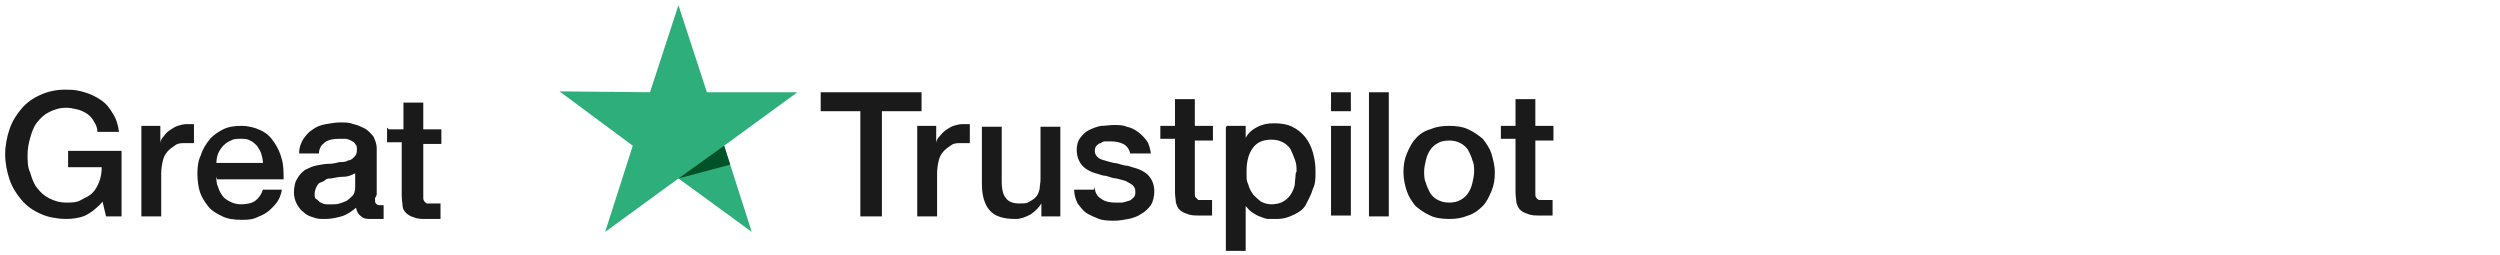
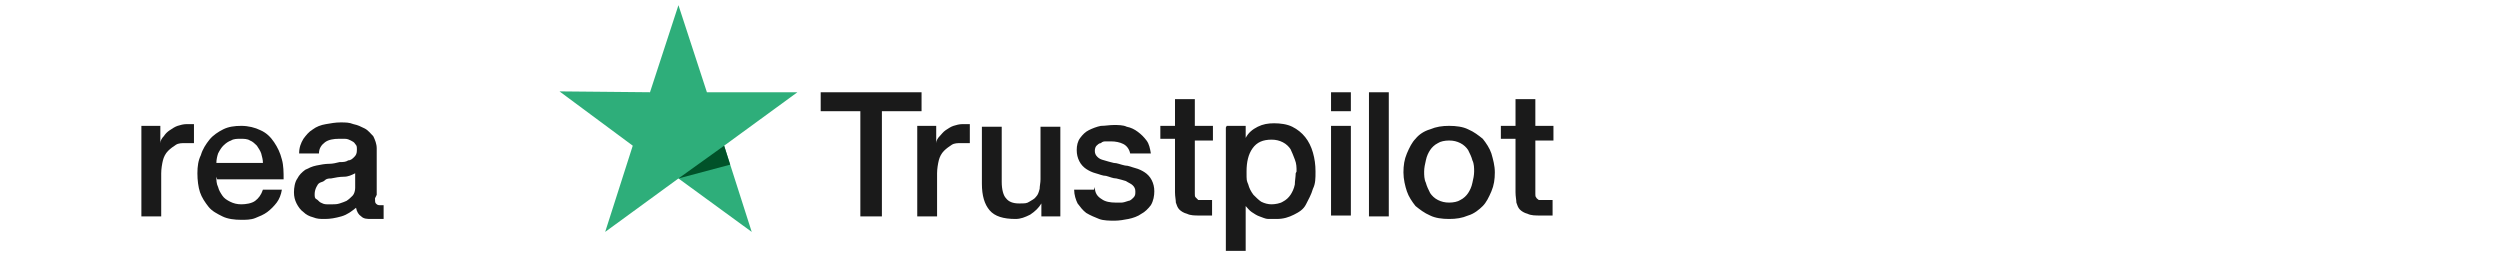
<svg xmlns="http://www.w3.org/2000/svg" viewBox="0 0 290 29.6" version="1.1">
  <g>
    <g id="Layer_2">
      <g id="Type">
        <path fill="#1a1a1a" d="M95.2,10.7h11.7v2.2h-4.6v12.2h-2.5v-12.2h-4.6v-2.2h0ZM106.4,14.6h2.2v2h0c0-.3.2-.6.4-.8s.4-.5.7-.7c.3-.2.6-.4.9-.5.3-.1.7-.2,1-.2s.5,0,.6,0c.1,0,.2,0,.3,0v2.2c-.2,0-.3,0-.5,0-.2,0-.3,0-.5,0-.4,0-.8,0-1.1.2s-.6.4-.9.7c-.3.3-.5.7-.6,1.1s-.2,1-.2,1.5v5h-2.3v-10.4h0ZM123.1,25.1h-2.3v-1.5h0c-.3.5-.7.9-1.3,1.3-.6.3-1.1.5-1.7.5-1.4,0-2.4-.3-3-1s-.9-1.7-.9-3.1v-6.6h2.3v6.4c0,.9.2,1.6.5,1.9.3.4.8.6,1.5.6s.9,0,1.2-.2.6-.3.8-.6c.2-.2.3-.5.4-.9,0-.3.1-.7.1-1.1v-6.1h2.3v10.4ZM127,21.7c0,.7.3,1.1.8,1.4.4.3,1,.4,1.6.4s.5,0,.7,0,.5-.1.8-.2c.2,0,.4-.2.6-.4.2-.2.2-.4.2-.7,0-.3-.1-.5-.3-.7-.2-.2-.5-.3-.8-.5-.3-.1-.7-.2-1.1-.3-.4,0-.8-.2-1.2-.3-.4,0-.8-.2-1.2-.3-.4-.1-.8-.3-1.1-.5-.3-.2-.6-.5-.8-.9-.2-.4-.3-.8-.3-1.3s.1-1,.4-1.4c.3-.4.6-.7,1-.9.4-.2.9-.4,1.4-.5.5,0,1-.1,1.5-.1s1.1,0,1.5.2c.5.1.9.3,1.3.6.4.3.7.6,1,1,.3.4.4.9.5,1.5h-2.4c-.1-.5-.4-.9-.8-1.1-.4-.2-.9-.3-1.4-.3s-.4,0-.6,0c-.2,0-.4,0-.6.2-.2,0-.4.2-.5.3-.1.1-.2.3-.2.6s.1.5.3.7.4.3.8.4c.3.1.7.2,1.1.3.4,0,.8.2,1.3.3.4,0,.8.2,1.2.3.4.1.8.3,1.1.5.3.2.6.5.8.9s.3.8.3,1.3-.1,1.1-.4,1.6c-.3.4-.7.8-1.1,1-.4.3-1,.5-1.5.6-.5.1-1.1.2-1.6.2s-1.3,0-1.8-.2-1-.4-1.5-.7c-.4-.3-.7-.7-1-1.1-.2-.4-.4-1-.4-1.6h2.3ZM134.6,14.6h1.7v-3.1h2.3v3.1h2.1v1.7h-2.1v5.6c0,.2,0,.4,0,.6,0,.2,0,.3.1.4s.2.2.3.3c.2,0,.3,0,.6,0s.3,0,.5,0,.3,0,.5,0v1.8c-.3,0-.5,0-.7,0-.2,0-.5,0-.7,0-.6,0-1.1,0-1.5-.2-.4-.1-.7-.3-.9-.5-.2-.2-.3-.5-.4-.8,0-.3-.1-.7-.1-1.2v-6.2h-1.7v-1.7h0ZM142.3,14.6h2.2v1.4h0c.3-.6.8-1,1.4-1.3s1.2-.4,1.9-.4,1.5.1,2.1.4c.6.3,1.1.7,1.5,1.2s.7,1.1.9,1.8c.2.7.3,1.4.3,2.2s0,1.4-.3,2c-.2.7-.5,1.2-.8,1.8s-.8.9-1.4,1.2-1.2.5-2,.5-.7,0-1,0c-.3,0-.7-.2-1-.3-.3-.1-.6-.3-.9-.5-.3-.2-.5-.5-.7-.7h0v5.2h-2.3v-14.3ZM150.4,19.9c0-.5,0-.9-.2-1.4s-.3-.8-.5-1.2c-.2-.3-.5-.6-.9-.8-.4-.2-.8-.3-1.3-.3-1,0-1.7.3-2.2,1-.5.7-.7,1.6-.7,2.7s0,1,.2,1.5c.1.4.3.8.6,1.2.3.3.6.6.9.8.4.2.8.3,1.2.3s1-.1,1.3-.3c.4-.2.7-.5.9-.8.2-.3.4-.7.5-1.2,0-.4.1-.9.1-1.3ZM154.4,10.7h2.3v2.2h-2.3v-2.2ZM154.4,14.6h2.3v10.4h-2.3v-10.4ZM158.8,10.7h2.3v14.4h-2.3v-14.4ZM168.1,25.4c-.8,0-1.6-.1-2.2-.4-.7-.3-1.2-.7-1.7-1.1-.4-.5-.8-1.1-1-1.7s-.4-1.4-.4-2.2.1-1.5.4-2.2.6-1.3,1-1.7c.4-.5,1-.9,1.7-1.1.7-.3,1.4-.4,2.2-.4s1.6.1,2.2.4c.7.3,1.2.7,1.7,1.1.4.5.8,1.1,1,1.7.2.7.4,1.4.4,2.2s-.1,1.5-.4,2.2-.6,1.3-1,1.7-1,.9-1.7,1.1c-.7.3-1.4.4-2.2.4ZM168.1,23.5c.5,0,1-.1,1.3-.3.4-.2.7-.5.9-.8.2-.3.4-.7.5-1.2.1-.4.2-.9.2-1.3s0-.9-.2-1.3c-.1-.4-.3-.8-.5-1.2-.2-.3-.5-.6-.9-.8-.4-.2-.8-.3-1.3-.3s-1,.1-1.3.3c-.4.2-.7.5-.9.8-.2.3-.4.7-.5,1.2-.1.4-.2.9-.2,1.3s0,.9.2,1.3c.1.4.3.8.5,1.2.2.3.5.6.9.8.4.2.8.3,1.3.3ZM174.1,14.6h1.7v-3.1h2.3v3.1h2.1v1.7h-2.1v5.6c0,.2,0,.4,0,.6,0,.2,0,.3.1.4,0,.1.2.2.3.3.2,0,.3,0,.6,0s.3,0,.5,0c.2,0,.3,0,.5,0v1.8c-.3,0-.5,0-.7,0-.2,0-.5,0-.7,0-.6,0-1.1,0-1.5-.2-.4-.1-.7-.3-.9-.5-.2-.2-.3-.5-.4-.8,0-.3-.1-.7-.1-1.2v-6.2h-1.7v-1.7h0Z" />
      </g>
      <g id="Star">
        <polygon fill="#2eae7a" points="92.5 10.7 82 10.7 78.7 .6 75.4 10.7 64.9 10.6 73.4 16.9 70.2 26.9 78.7 20.7 87.2 26.9 84 16.9 92.5 10.7 92.5 10.7 92.5 10.7" />
        <polygon fill="#015229" points="84.7 19.1 84 16.9 78.7 20.7 84.7 19.1" />
      </g>
      <g>
-         <path fill="#1a1a1a" d="M13.9,25.1h-1.6l-.4-1.7c-.7.8-1.4,1.3-2,1.6-.7.3-1.5.4-2.3.4s-2.1-.2-2.9-.6c-.9-.4-1.6-.9-2.2-1.6-.6-.7-1.1-1.5-1.4-2.4-.3-.9-.5-1.9-.5-2.9s.2-2,.5-2.9c.3-.9.8-1.7,1.4-2.4.6-.7,1.3-1.2,2.2-1.6.9-.4,1.8-.6,2.9-.6s1.5.1,2.2.3c.7.2,1.3.5,1.9.9.6.4,1,.9,1.4,1.6.4.6.6,1.3.7,2.1h-2.5c0-.5-.2-.9-.4-1.2-.2-.4-.5-.7-.8-.9-.3-.2-.7-.4-1.1-.5-.4-.1-.9-.2-1.3-.2-.8,0-1.4.2-2,.5-.6.3-1,.7-1.4,1.2s-.6,1.1-.8,1.8c-.2.7-.3,1.3-.3,2s0,1.4.3,2c.2.7.4,1.3.8,1.8.4.5.8.9,1.4,1.2.6.3,1.2.5,2,.5.6,0,1.2,0,1.7-.3s.9-.4,1.3-.8.6-.8.8-1.3.3-1.1.3-1.7h-3.9v-1.9h6.2v7.6Z" />
        <path fill="#1a1a1a" d="M16.4,14.6h2.2v2h0c0-.3.2-.6.4-.8.2-.3.4-.5.7-.7.3-.2.6-.4.9-.5.3-.1.7-.2,1-.2s.5,0,.6,0,.2,0,.3,0v2.2c-.2,0-.3,0-.5,0-.2,0-.3,0-.5,0-.4,0-.8,0-1.1.2s-.6.4-.9.7c-.3.3-.5.7-.6,1.1-.1.4-.2,1-.2,1.5v5h-2.3v-10.5Z" />
        <path fill="#1a1a1a" d="M25.1,20.5c0,.4,0,.8.2,1.2.1.4.3.7.5,1,.2.3.5.5.9.7.4.2.8.3,1.3.3s1.2-.1,1.6-.4c.4-.3.7-.7.9-1.3h2.2c-.1.6-.3,1.1-.6,1.5-.3.4-.7.8-1.1,1.1-.4.3-.9.5-1.4.7s-1.1.2-1.6.2c-.8,0-1.6-.1-2.2-.4-.6-.3-1.2-.6-1.6-1.1-.4-.5-.8-1.1-1-1.7s-.3-1.4-.3-2.2.1-1.5.4-2.1c.2-.7.6-1.3,1-1.8.4-.5,1-.9,1.6-1.2.6-.3,1.3-.4,2.1-.4s1.6.2,2.2.5c.7.3,1.2.8,1.6,1.4.4.6.7,1.2.9,2,.2.7.2,1.5.2,2.3h-7.7ZM30.5,18.9c0-.4-.1-.7-.2-1.1-.1-.3-.3-.6-.5-.9-.2-.2-.5-.5-.8-.6-.3-.2-.7-.2-1.1-.2s-.8,0-1.1.2c-.3.1-.6.3-.9.6-.2.2-.4.5-.6.9-.1.3-.2.7-.2,1.1h5.4Z" />
        <path fill="#1a1a1a" d="M43.5,23c0,.3,0,.5.1.6s.2.2.4.2h.2c0,0,.2,0,.3,0v1.6c0,0-.2,0-.3,0s-.3,0-.4,0c-.1,0-.3,0-.4,0-.1,0-.3,0-.3,0-.5,0-.9,0-1.2-.3-.3-.2-.5-.5-.6-1-.5.4-1,.8-1.7,1-.7.2-1.3.3-1.9.3s-.9,0-1.4-.2c-.4-.1-.8-.3-1.1-.6-.3-.2-.6-.6-.8-1-.2-.4-.3-.8-.3-1.3s.1-1.2.4-1.6c.2-.4.5-.7.9-1,.4-.2.8-.4,1.3-.5s1-.2,1.5-.2c.4,0,.8-.1,1.2-.2.4,0,.7,0,1-.2.3,0,.5-.2.7-.4.2-.2.3-.4.3-.8s0-.5-.2-.7c-.1-.2-.3-.3-.5-.4-.2-.1-.4-.2-.7-.2-.3,0-.5,0-.7,0-.6,0-1.2.1-1.6.4s-.7.7-.7,1.3h-2.3c0-.7.2-1.2.5-1.7.3-.4.6-.8,1.1-1.1.4-.3.9-.5,1.5-.6.6-.1,1.1-.2,1.7-.2s1,0,1.5.2c.5.1.9.3,1.3.5.4.2.7.6,1,.9.2.4.4.9.4,1.4v5.4ZM41.2,20.1c-.4.2-.8.4-1.3.4-.5,0-1,.1-1.5.2-.2,0-.5,0-.7.2s-.4.2-.6.3c-.2.1-.3.3-.4.5-.1.2-.2.5-.2.8s0,.5.2.6.3.3.5.4c.2.1.4.2.7.2.2,0,.5,0,.7,0s.5,0,.8-.1.6-.2.8-.3c.3-.2.5-.4.7-.6s.3-.6.3-.9v-1.7Z" />
-         <path fill="#1a1a1a" d="M45.1,15h1.7v-3.1h2.3v3.1h2.1v1.7h-2.1v5.6c0,.2,0,.5,0,.6,0,.2,0,.3.1.4,0,.1.2.2.3.3.1,0,.4,0,.6,0s.3,0,.5,0,.3,0,.5,0v1.8c-.3,0-.5,0-.8,0-.2,0-.5,0-.8,0-.6,0-1.1,0-1.5-.2-.4-.1-.7-.3-.9-.5-.2-.2-.4-.5-.4-.8,0-.3-.1-.7-.1-1.2v-6.2h-1.7v-1.7Z" />
      </g>
    </g>
  </g>
</svg>